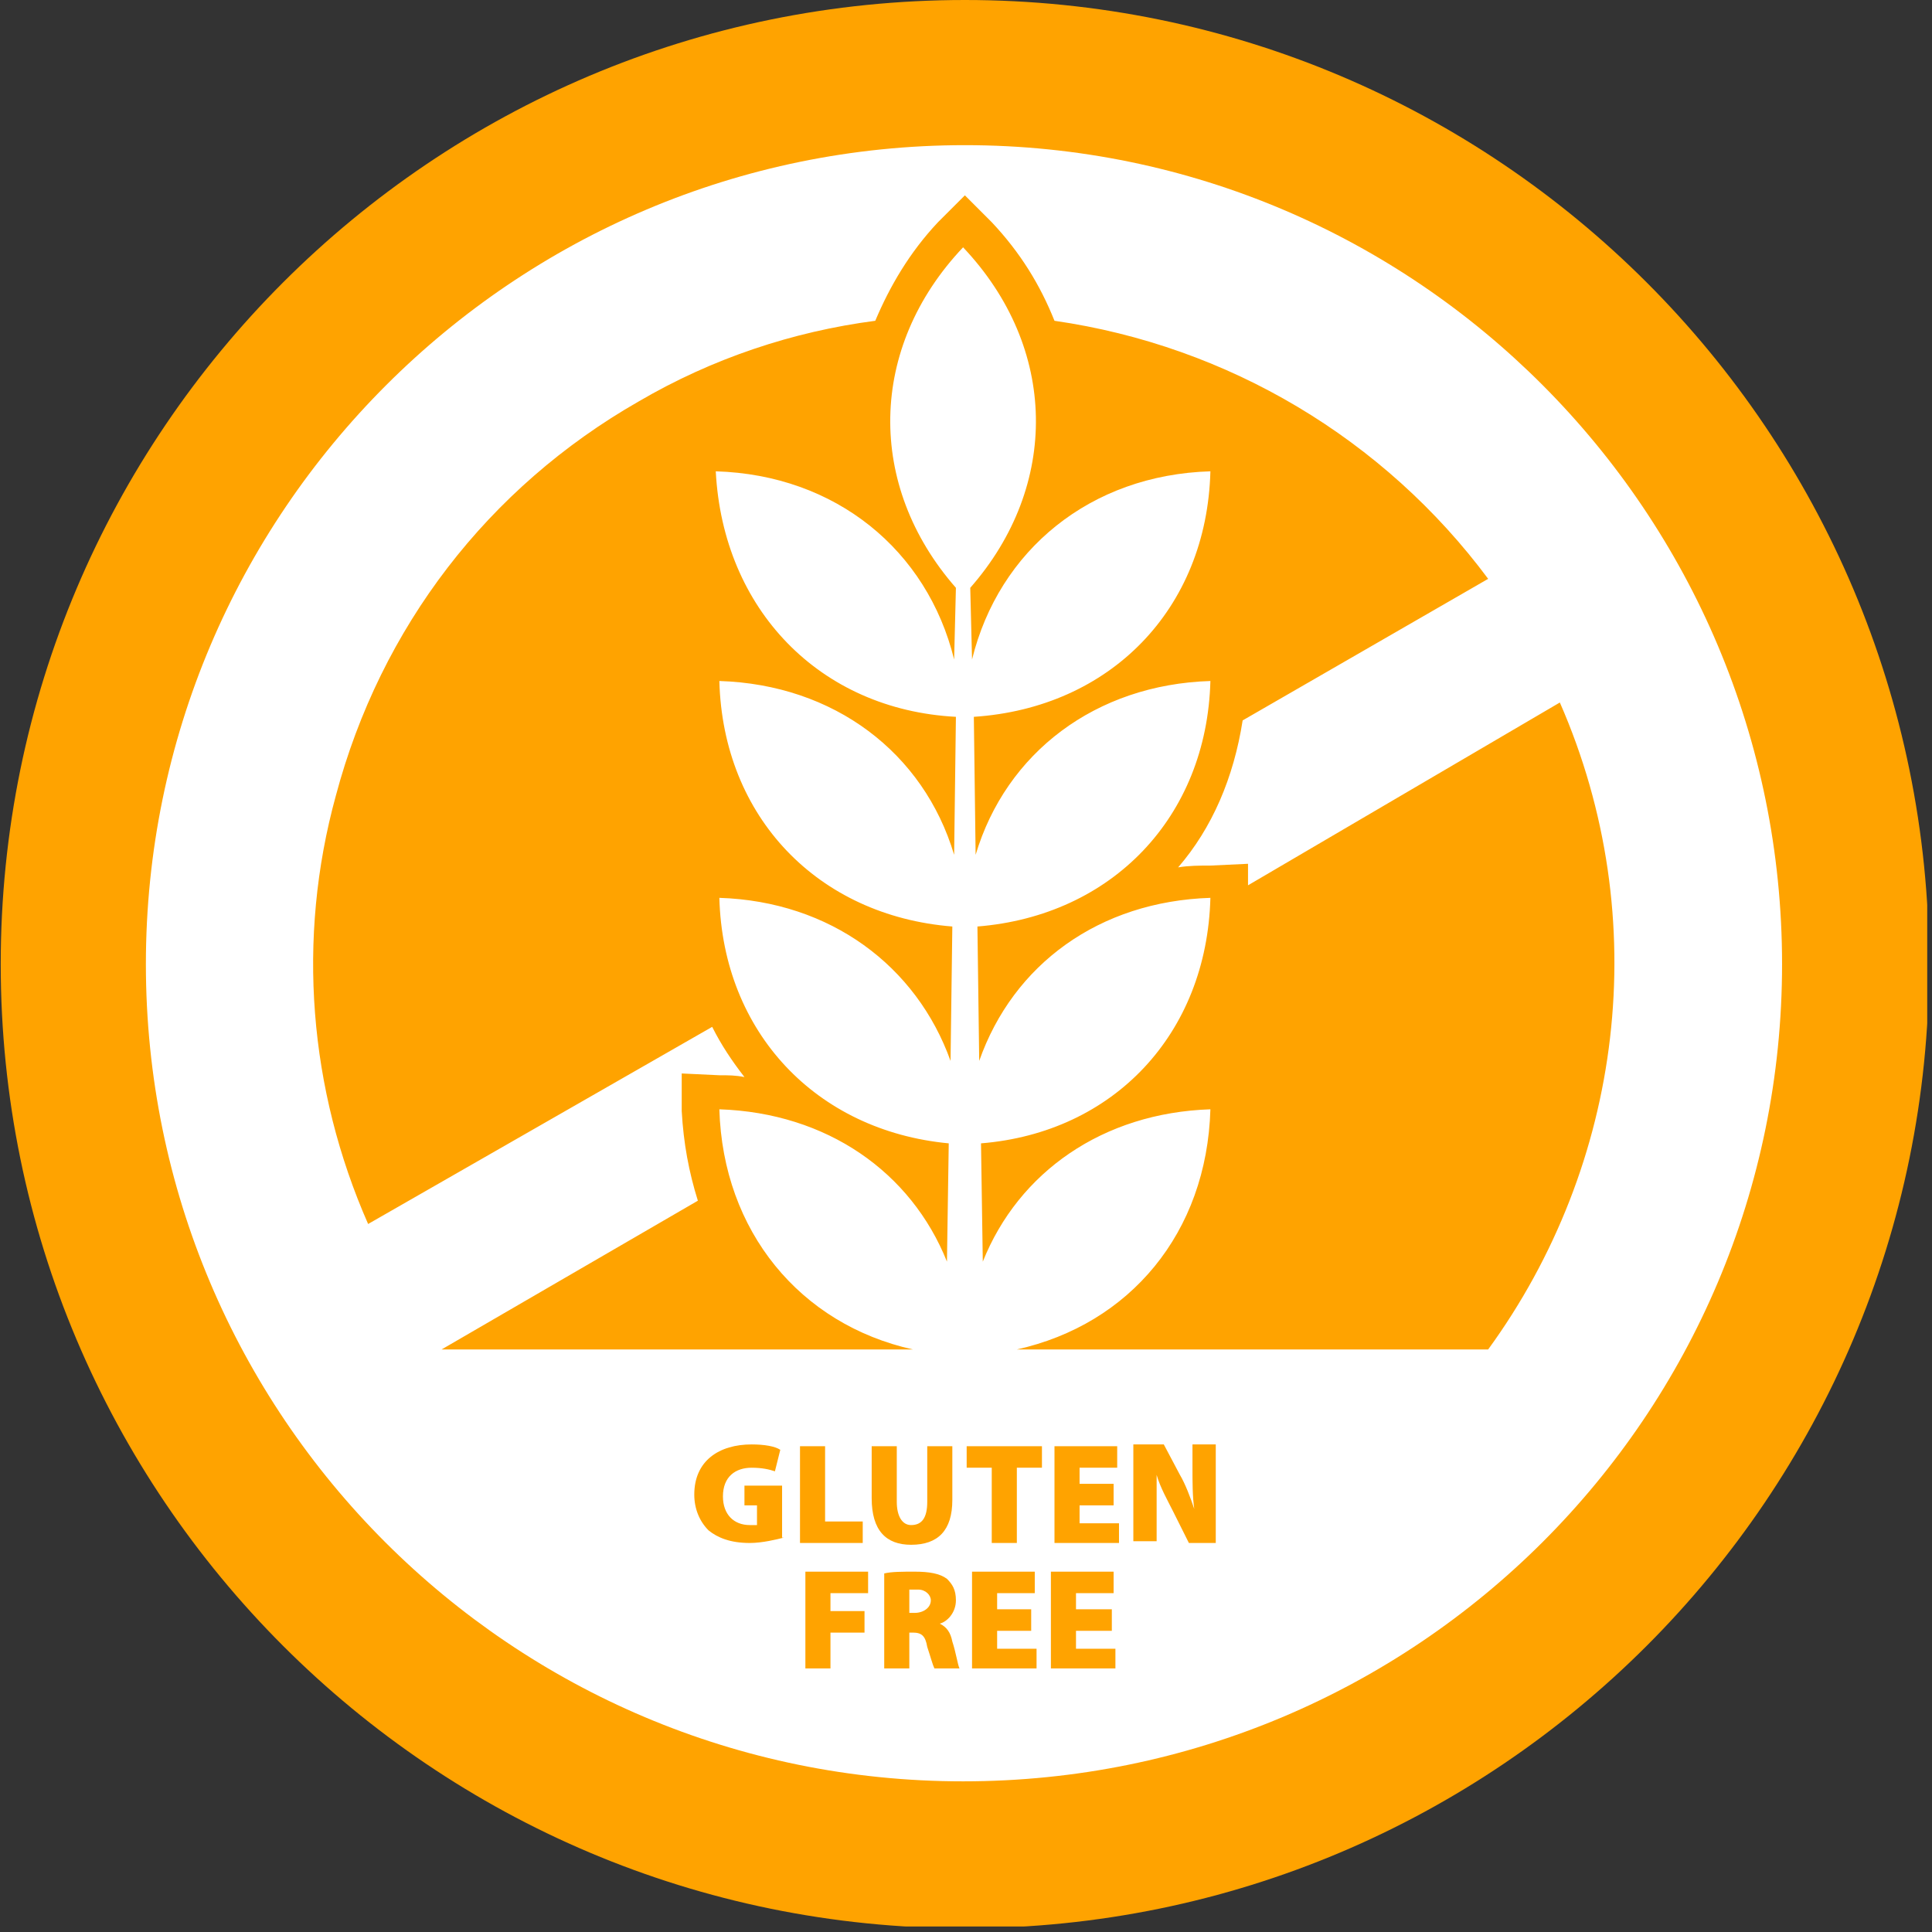
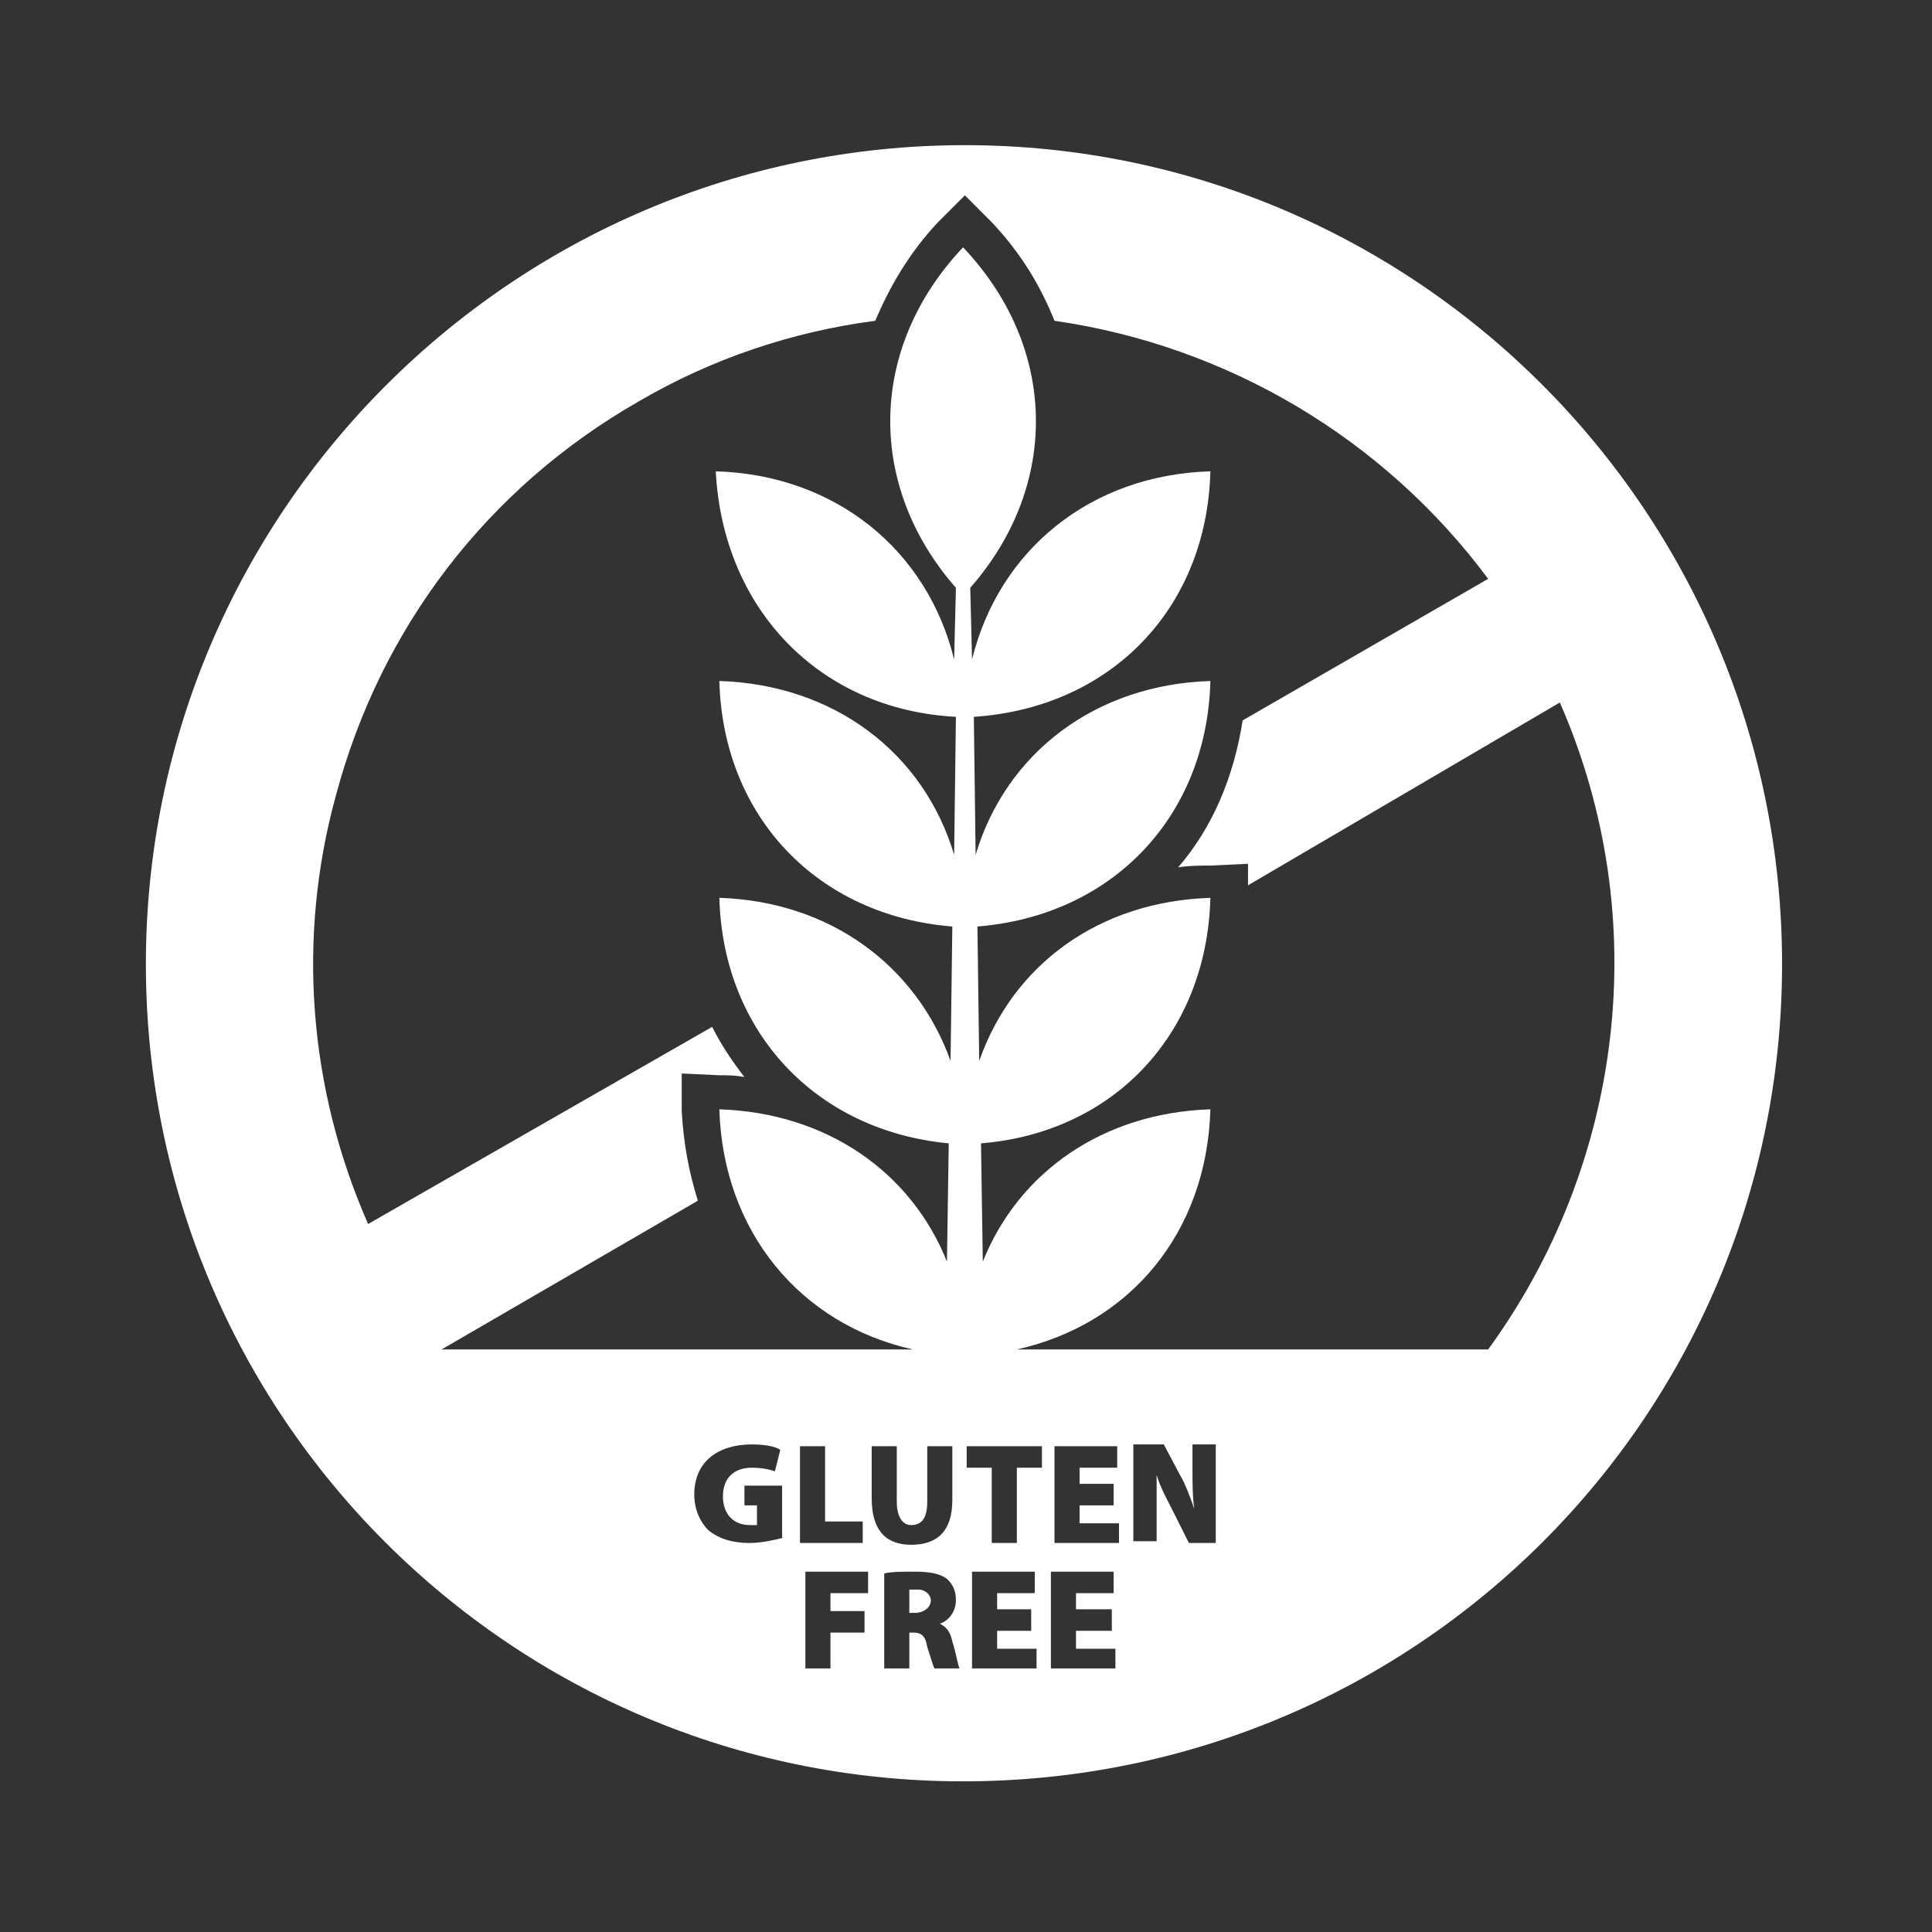
<svg xmlns="http://www.w3.org/2000/svg" width="104" height="104" viewBox="0 0 104 104" fill="none">
  <rect x="0" y="0" width="104" height="104" fill="#333333" stroke="none" />
  <g clip-path="url(#clip0_3323_1613)">
-     <path d="M51.94 103.8C80.603 103.8 103.84 80.564 103.84 51.9C103.84 23.236 80.603 0 51.94 0C23.276 0 0.039 23.236 0.039 51.9C0.039 80.564 23.276 103.8 51.94 103.8Z" fill="#FFA300" />
    <path d="M49.431 85.568C49.142 85.568 49.045 85.568 48.949 85.568V86.822H49.238C49.721 86.822 50.107 86.532 50.107 86.146C50.107 85.857 49.817 85.568 49.431 85.568Z" fill="white" />
    <path d="M51.94 7.814C27.629 7.814 7.853 27.59 7.853 51.9C7.853 76.21 27.533 95.89 51.843 95.89C76.25 95.89 95.929 76.21 95.929 51.9C95.929 27.59 76.25 7.814 51.94 7.814ZM42.196 82.77C41.81 82.867 41.039 83.059 40.363 83.059C39.302 83.059 38.627 82.77 38.145 82.384C37.662 81.902 37.373 81.227 37.373 80.455C37.373 78.622 38.723 77.754 40.46 77.754C41.135 77.754 41.714 77.85 42.003 78.043L41.714 79.201C41.424 79.104 41.039 79.008 40.46 79.008C39.592 79.008 38.916 79.49 38.916 80.551C38.916 81.516 39.495 82.095 40.363 82.095C40.556 82.095 40.749 82.095 40.749 82.095V81.034H40.074V79.972H42.1V82.77H42.196ZM46.441 81.902V83.059H43.064V77.85H44.415V81.902H46.441ZM46.634 85.76H44.704V86.725H46.537V87.883H44.704V89.812H43.354V84.603H46.73V85.76H46.634ZM46.923 80.648V77.85H48.274V80.841C48.274 81.612 48.563 82.095 49.045 82.095C49.624 82.095 49.914 81.709 49.914 80.841V77.85H51.264V80.744C51.264 82.384 50.492 83.156 49.045 83.156C47.695 83.156 46.923 82.384 46.923 80.648ZM50.3 89.812C50.203 89.619 50.107 89.233 49.914 88.655C49.817 88.076 49.624 87.883 49.142 87.883H48.949V89.812H47.598V84.699C47.984 84.603 48.563 84.603 49.238 84.603C50.01 84.603 50.589 84.699 50.975 84.989C51.264 85.278 51.457 85.568 51.457 86.146C51.457 86.822 50.975 87.304 50.589 87.4C50.975 87.593 51.168 87.883 51.264 88.365C51.457 88.944 51.554 89.619 51.65 89.812H50.3ZM55.798 89.812H52.325V84.603H55.702V85.76H53.676V86.629H55.509V87.786H53.676V88.751H55.798V89.812ZM56.088 79.008H54.737V83.059H53.386V79.008H52.036V77.85H56.088V79.008ZM60.043 89.812H56.57V84.603H59.946V85.76H57.921V86.629H59.85V87.786H57.921V88.751H60.043V89.812ZM60.236 83.059H56.763V77.85H60.139V79.008H58.114V79.876H59.946V81.034H58.114V81.998H60.236V83.059ZM65.445 83.059H63.998L63.13 81.323C62.84 80.744 62.455 80.069 62.262 79.394C62.262 80.069 62.262 80.841 62.262 81.709V82.963H61.008V77.754H62.648L63.516 79.394C63.805 79.876 64.095 80.648 64.287 81.227C64.191 80.551 64.191 79.779 64.191 79.008V77.754H65.445V83.059ZM80.108 72.641H54.737C60.815 71.29 64.963 66.37 65.156 59.714C59.368 59.907 54.834 63.09 52.904 67.914L52.808 61.547C59.946 60.968 64.963 55.662 65.156 48.331C59.175 48.524 54.544 51.9 52.711 57.109L52.615 49.874C59.85 49.295 64.963 43.99 65.156 36.658C58.982 36.851 54.158 40.517 52.518 46.016L52.422 38.587C59.754 38.105 64.963 32.799 65.156 25.371C58.692 25.564 53.772 29.616 52.325 35.5L52.229 31.642C57.052 26.143 56.956 18.715 51.843 13.313C46.73 18.715 46.634 26.143 51.457 31.642L51.361 35.5C49.914 29.616 44.994 25.564 38.53 25.371C38.916 32.799 44.126 38.202 51.457 38.587L51.361 46.016C49.721 40.517 44.897 36.851 38.723 36.658C38.916 43.99 44.029 49.295 51.264 49.874L51.168 57.109C49.335 51.997 44.704 48.524 38.723 48.331C38.916 55.566 43.933 60.872 51.071 61.547L50.975 67.914C49.045 63.09 44.511 59.907 38.723 59.714C38.916 66.274 43.064 71.29 49.142 72.641H23.771L37.566 64.634C37.083 63.09 36.794 61.547 36.697 59.81V57.785L38.723 57.881C39.206 57.881 39.592 57.881 40.074 57.978C39.399 57.109 38.82 56.241 38.337 55.276L19.816 65.888C16.632 58.653 15.957 50.55 18.079 42.832C20.491 33.764 26.279 26.239 34.382 21.609C38.337 19.294 42.678 17.847 47.116 17.268C47.888 15.435 48.949 13.602 50.492 11.962L51.94 10.515L53.386 11.962C54.93 13.602 55.991 15.338 56.763 17.268C66.12 18.618 74.513 23.635 80.108 31.159L66.892 38.78C66.41 41.867 65.252 44.569 63.419 46.691C63.998 46.594 64.577 46.594 65.156 46.594L67.181 46.498V47.656L83.967 37.816C89.08 49.488 87.344 62.705 80.108 72.641Z" fill="white" />
  </g>
  <defs>
    <clipPath id="clip0_3323_1613">
      <rect width="103.704" height="103.704" fill="white" transform="translate(0.039)" />
    </clipPath>
  </defs>
</svg>